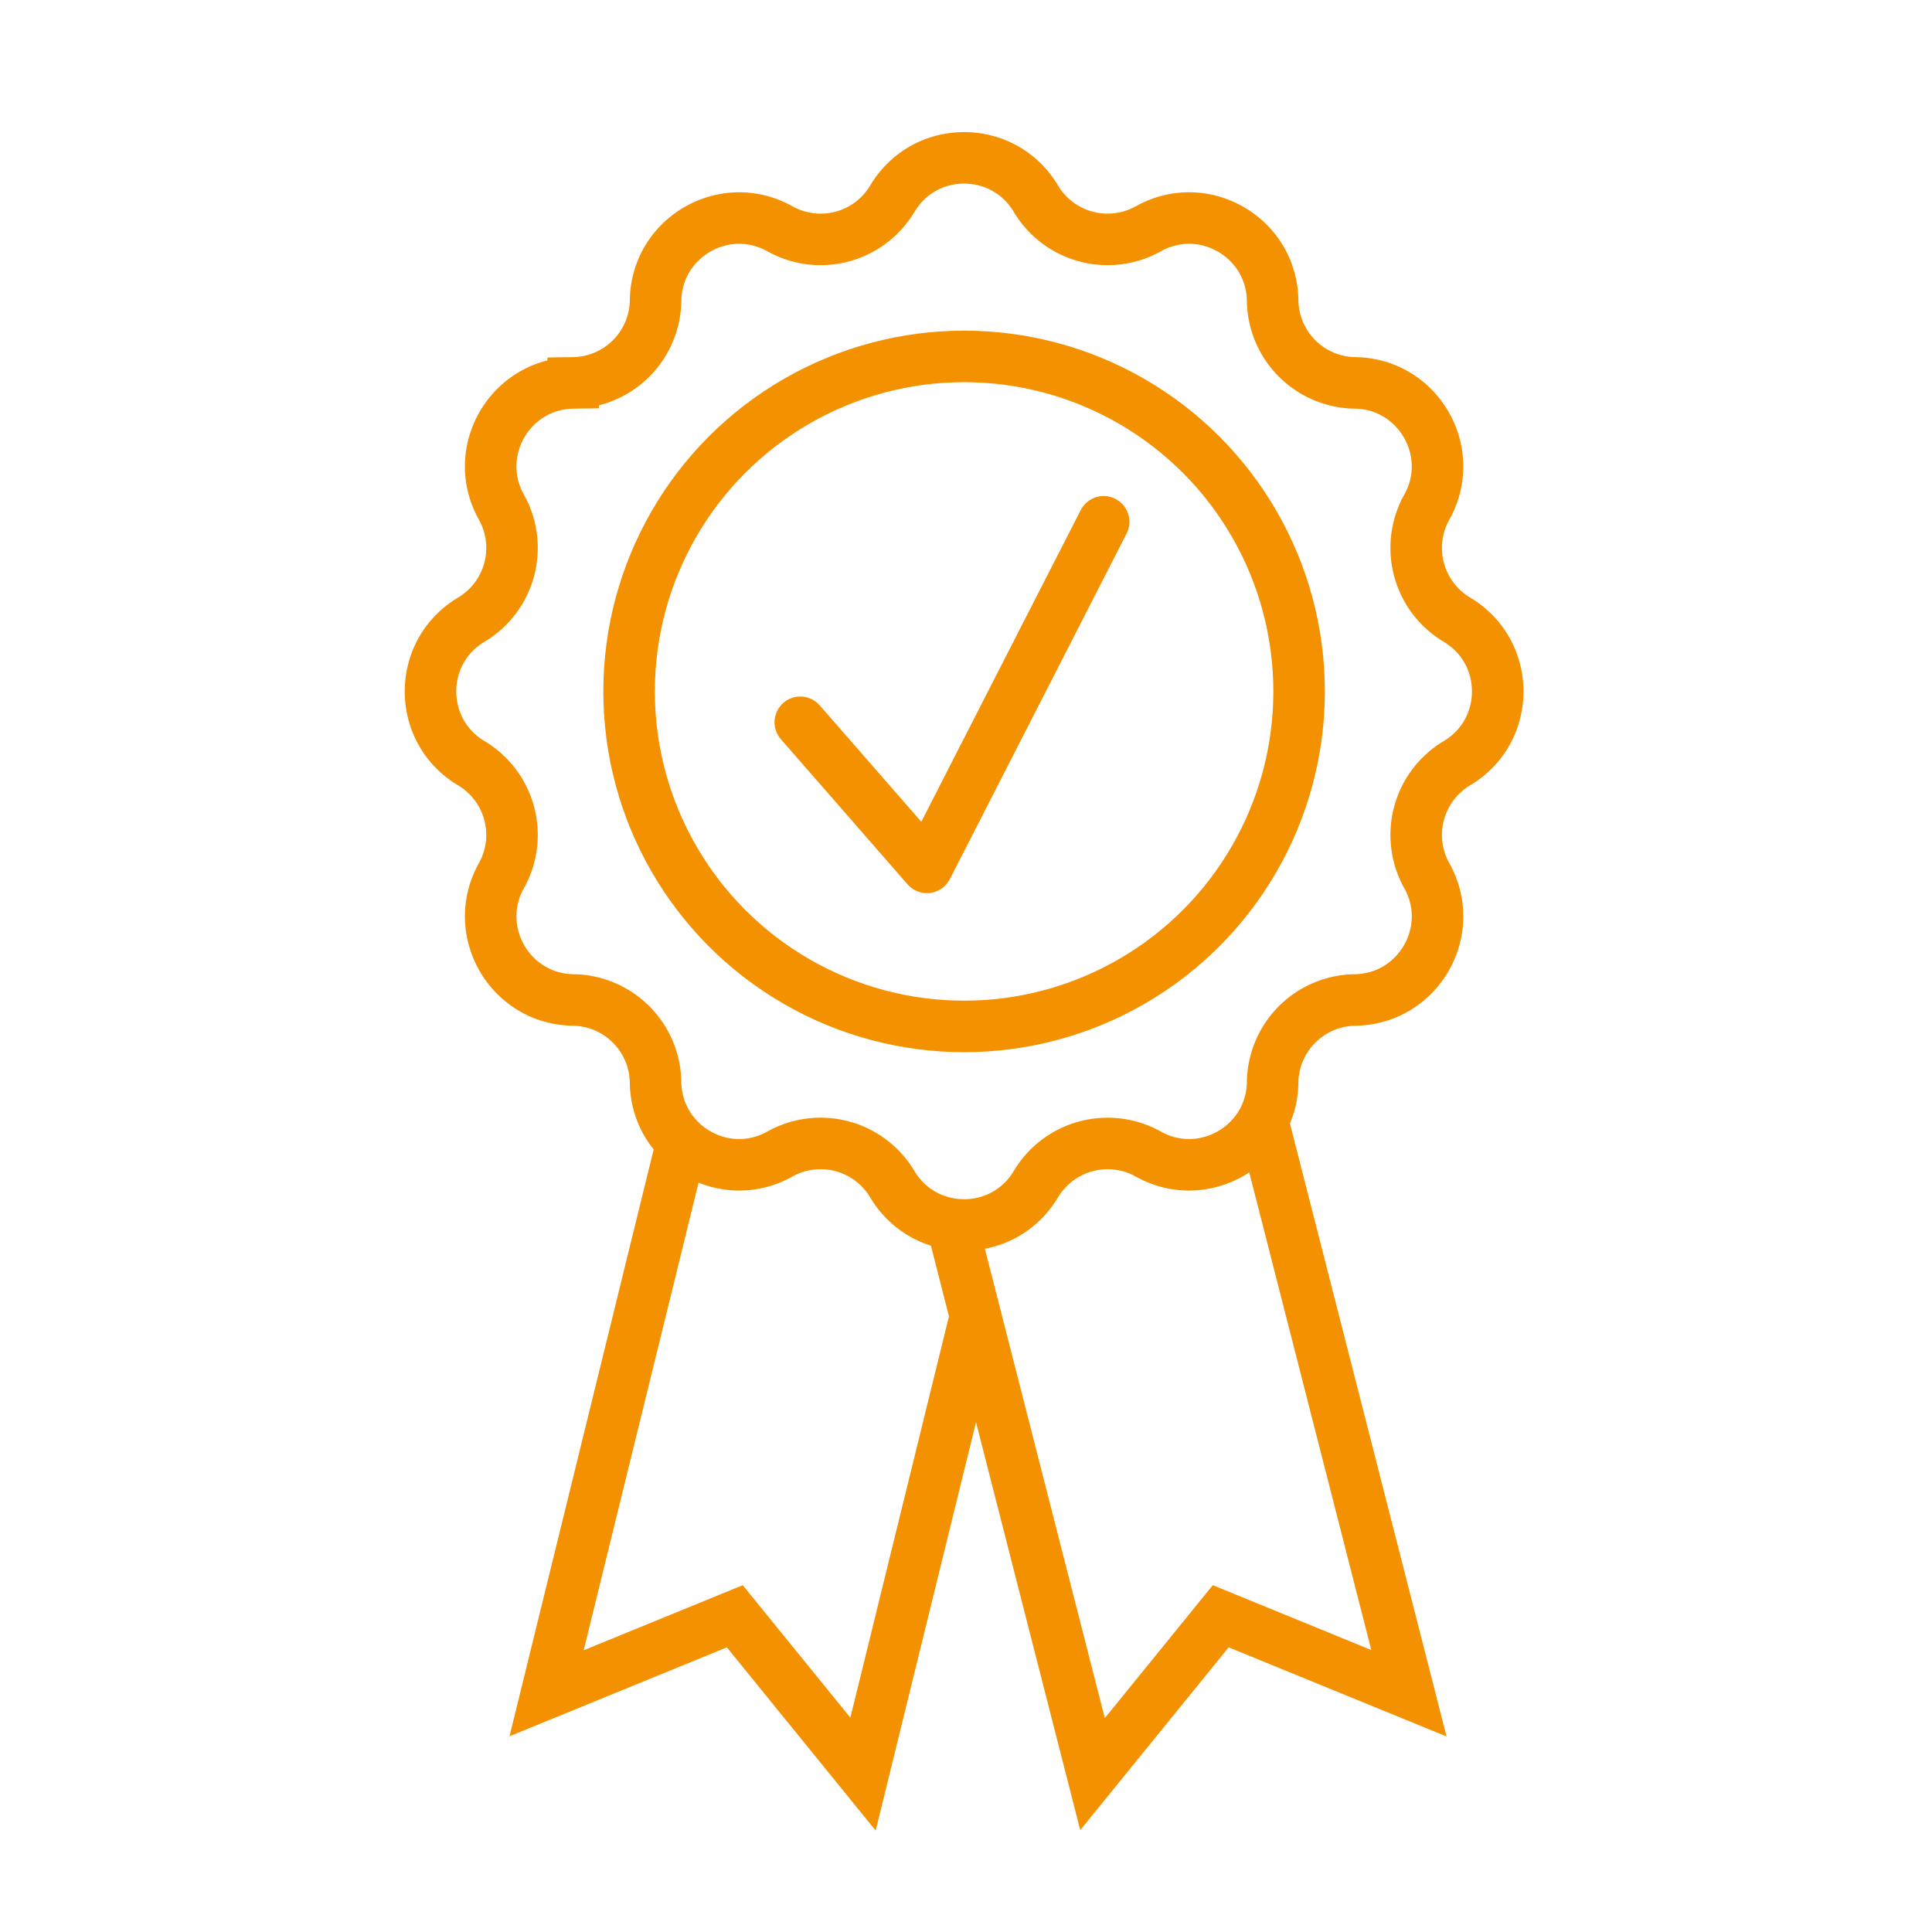
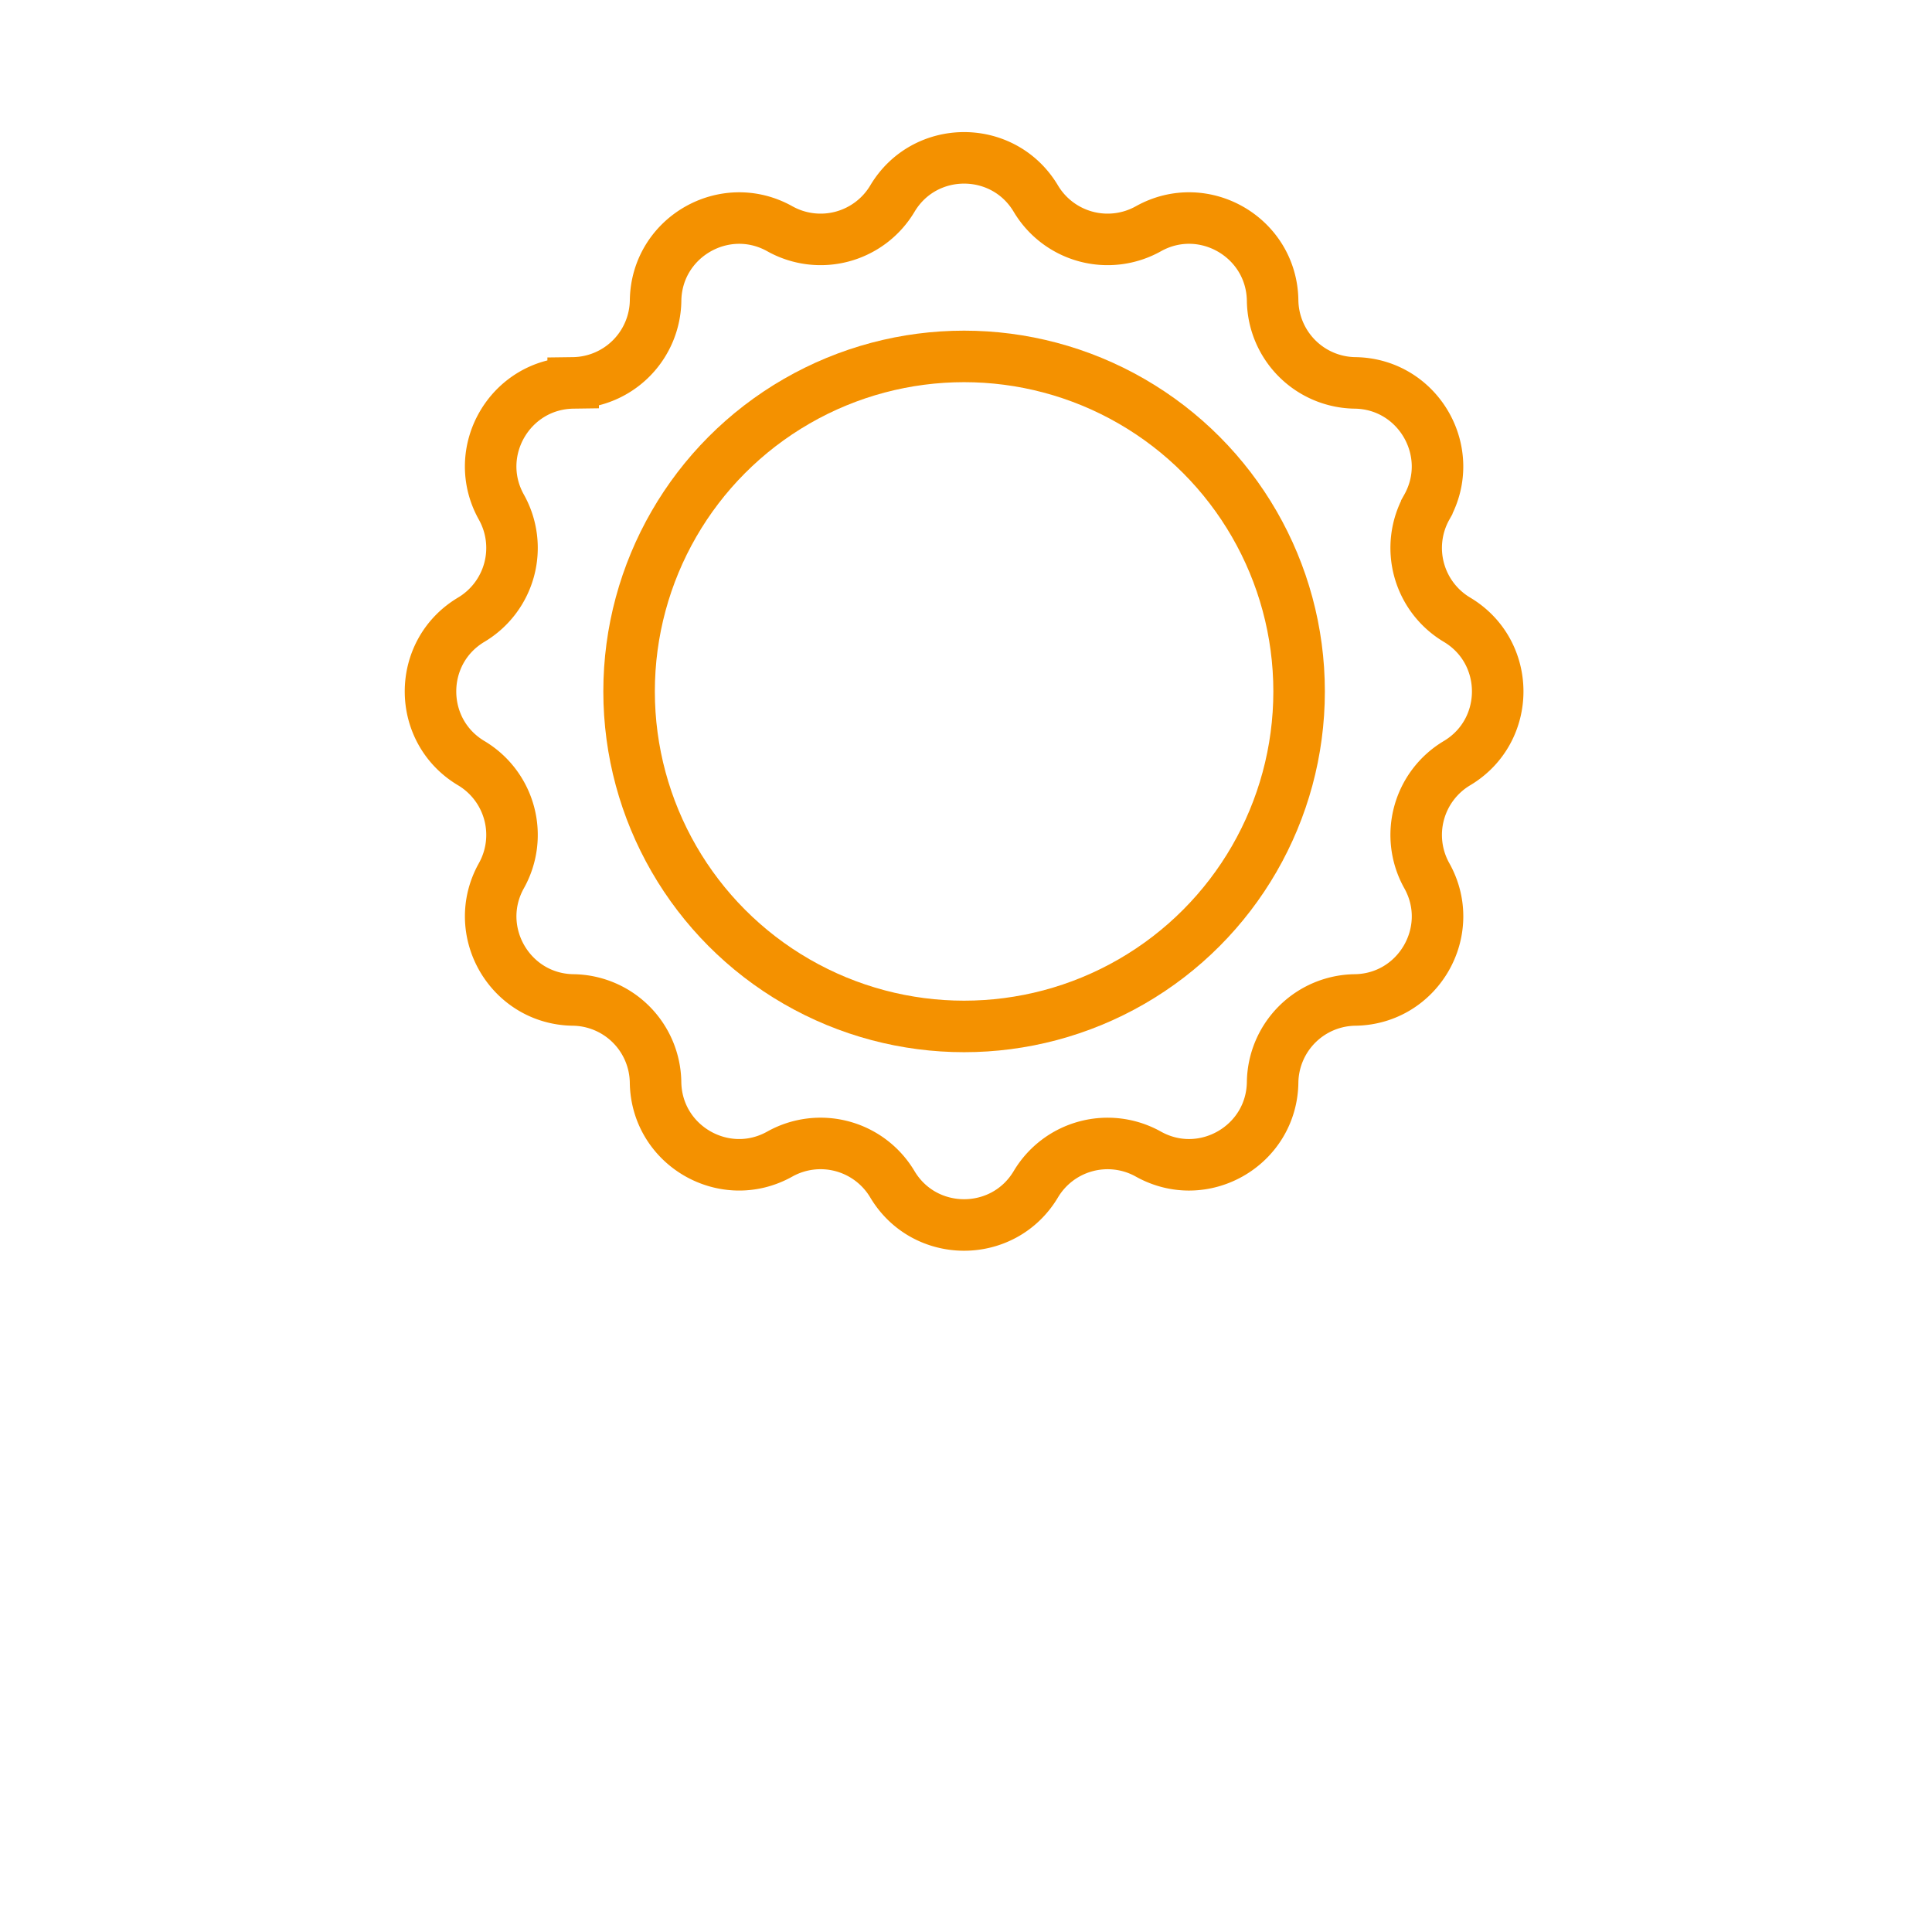
<svg xmlns="http://www.w3.org/2000/svg" id="Calque_1" data-name="Calque 1" viewBox="0 0 1500 1500">
  <defs>
    <style>.cls-1,.cls-2{fill:none;stroke:#f49100;stroke-width:40px;}.cls-1{stroke-miterlimit:10;}.cls-2{stroke-linecap:round;stroke-linejoin:round;}</style>
  </defs>
-   <path class="cls-1" d="M804.23,154.22h0a64.86,64.86,0,0,0,87.34,23.41h0c42.88-24,95.8,6.59,96.49,55.71h0a64.88,64.88,0,0,0,64,63.94h0c49.11.69,79.66,53.61,55.7,96.49h0a64.87,64.87,0,0,0,23.41,87.35h0c42.19,25.15,42.19,86.26,0,111.41h0a64.87,64.87,0,0,0-23.41,87.35h0c24,42.88-6.59,95.8-55.7,96.49h0a64.86,64.86,0,0,0-64,63.94h0c-.69,49.12-53.61,79.67-96.49,55.71h0a64.86,64.86,0,0,0-87.34,23.41h0c-25.16,42.19-86.26,42.19-111.42,0h0A64.87,64.87,0,0,0,605.46,896h0c-42.88,24-95.8-6.59-96.49-55.71h0A64.85,64.85,0,0,0,445,776.37h0c-49.12-.69-79.67-53.61-55.71-96.49h0a64.87,64.87,0,0,0-23.4-87.35h0c-42.2-25.15-42.2-86.26,0-111.41h0a64.87,64.87,0,0,0,23.4-87.35h0c-24-42.88,6.59-95.8,55.71-96.49h0A64.86,64.86,0,0,0,509,233.34h0c.69-49.12,53.61-79.67,96.49-55.71h0a64.87,64.87,0,0,0,87.35-23.41h0C718,112,779.07,112,804.23,154.22Z" />
+   <path class="cls-1" d="M804.23,154.22h0a64.86,64.86,0,0,0,87.34,23.41h0c42.88-24,95.8,6.59,96.49,55.71h0a64.88,64.88,0,0,0,64,63.94h0c49.11.69,79.66,53.61,55.7,96.49h0a64.87,64.87,0,0,0,23.41,87.35h0c42.19,25.15,42.19,86.26,0,111.41h0a64.87,64.87,0,0,0-23.41,87.35h0c24,42.88-6.59,95.8-55.7,96.49h0a64.86,64.86,0,0,0-64,63.94h0c-.69,49.12-53.61,79.67-96.49,55.71h0a64.86,64.86,0,0,0-87.34,23.41h0c-25.16,42.19-86.26,42.19-111.42,0h0A64.87,64.87,0,0,0,605.46,896h0c-42.88,24-95.8-6.59-96.49-55.71h0A64.85,64.85,0,0,0,445,776.37h0c-49.12-.69-79.67-53.61-55.71-96.49a64.87,64.87,0,0,0-23.4-87.35h0c-42.2-25.15-42.2-86.26,0-111.41h0a64.87,64.87,0,0,0,23.4-87.35h0c-24-42.88,6.59-95.8,55.71-96.49h0A64.86,64.86,0,0,0,509,233.34h0c.69-49.12,53.61-79.67,96.49-55.71h0a64.87,64.87,0,0,0,87.35-23.41h0C718,112,779.07,112,804.23,154.22Z" />
  <circle class="cls-1" cx="748.52" cy="536.82" r="260.1" />
-   <polyline class="cls-1" points="529.49 886.77 424.38 1314.64 570.5 1254.87 670.04 1377.42 757.39 1021.9 757.39 1021.89" />
-   <polyline class="cls-1" points="980.35 870.29 1093.89 1314.64 947.77 1254.87 848.23 1377.42 757.39 1021.9 757.39 1021.89 739.12 950.4" />
-   <polyline class="cls-2" points="621.34 560.78 719.66 673.43 856.88 405.12" />
</svg>